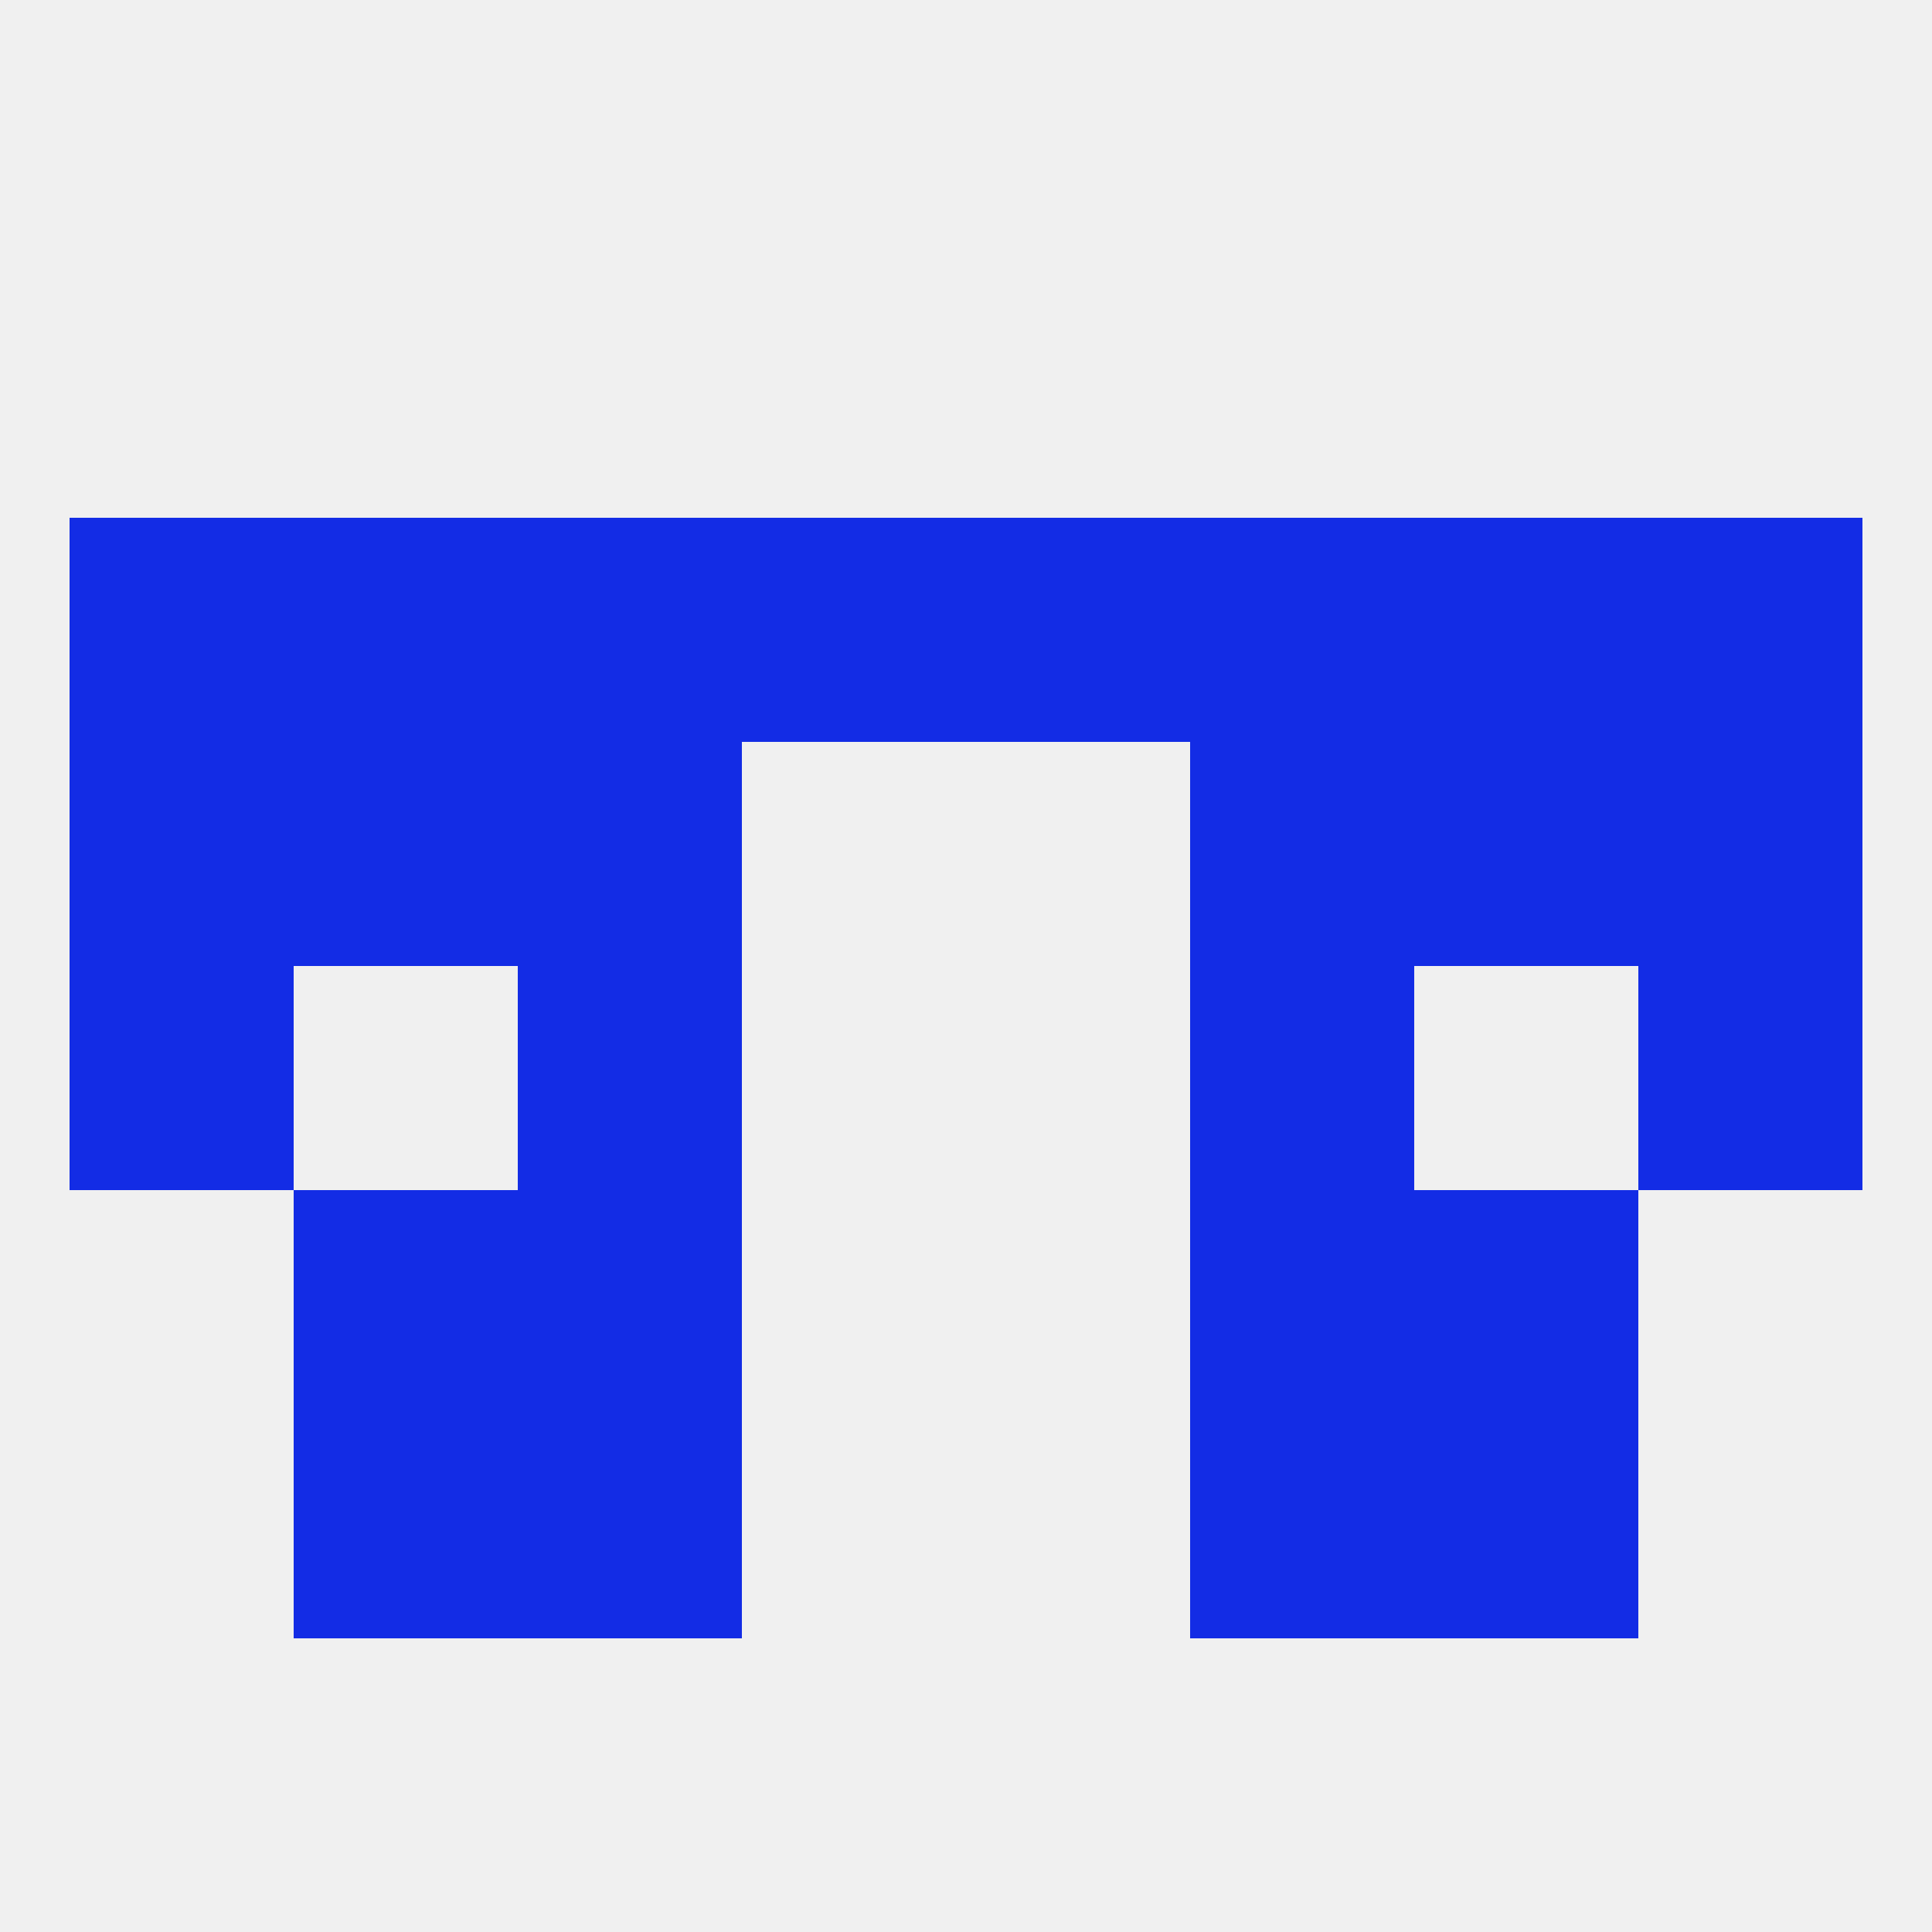
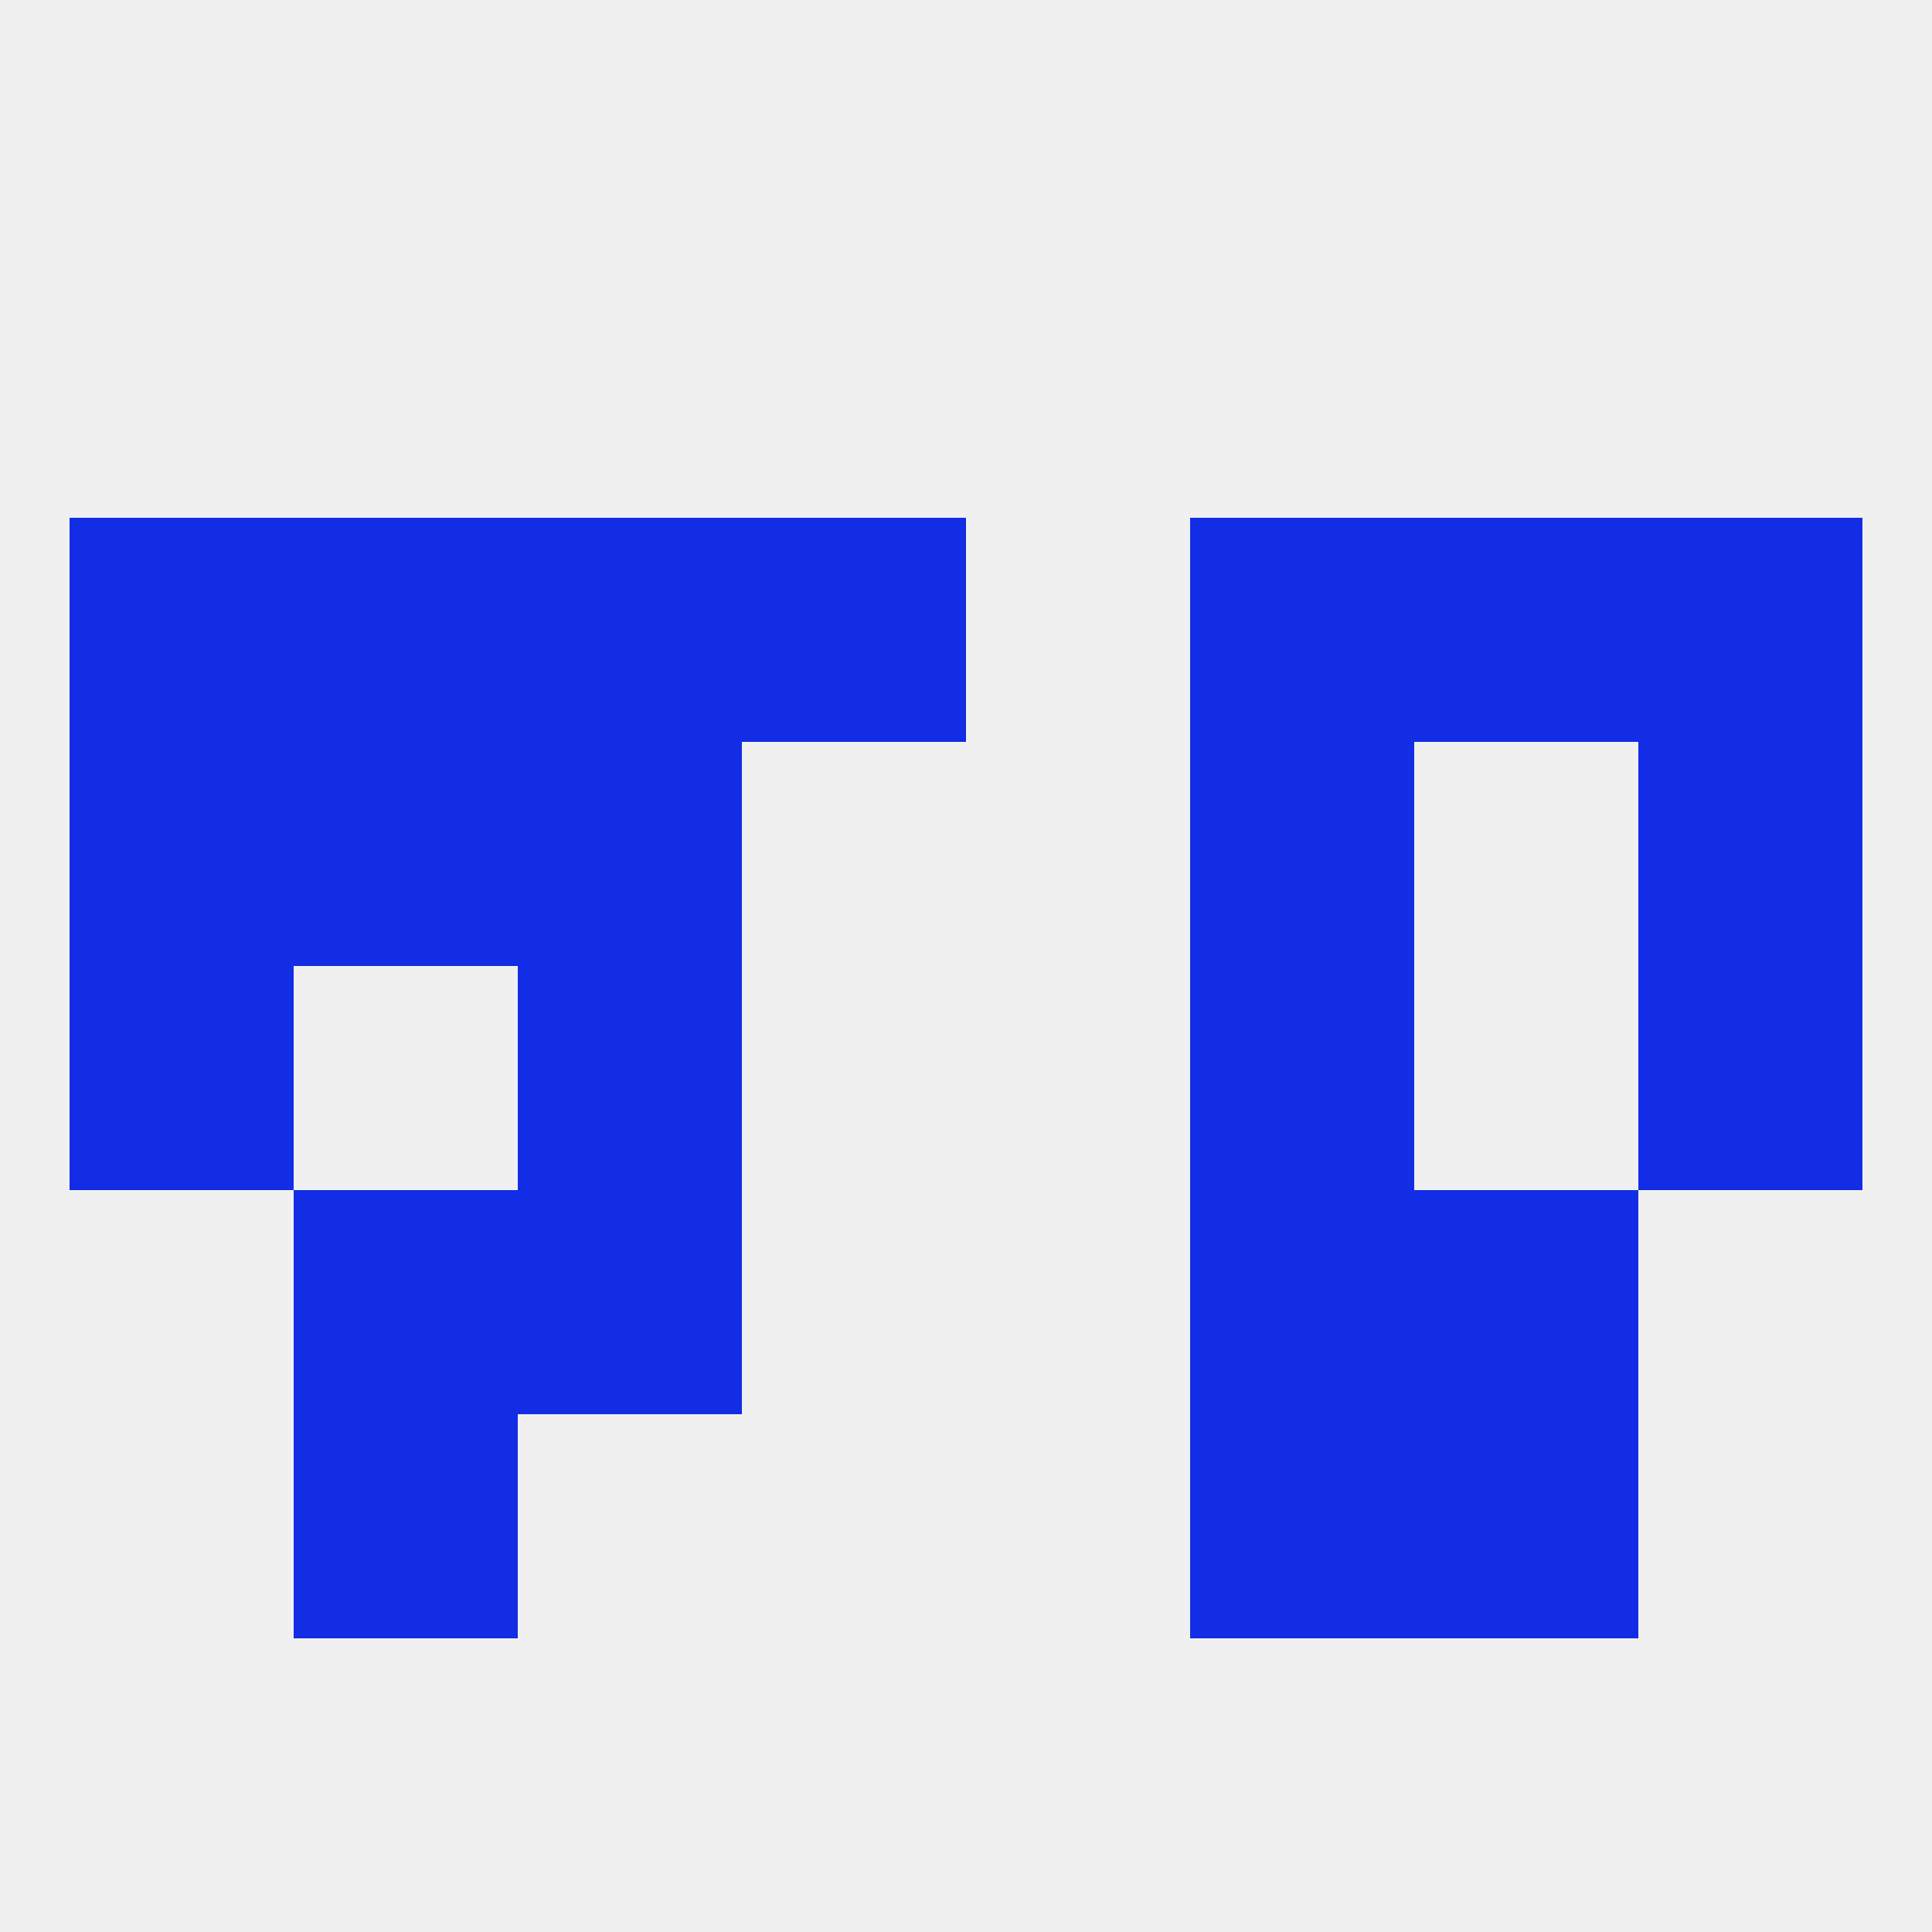
<svg xmlns="http://www.w3.org/2000/svg" version="1.1" baseprofile="full" width="250" height="250" viewBox="0 0 250 250">
  <rect width="100%" height="100%" fill="rgba(240,240,240,255)" />
  <rect x="9" y="125" width="29" height="29" fill="rgba(19,44,229,255)" />
  <rect x="212" y="125" width="29" height="29" fill="rgba(19,44,229,255)" />
  <rect x="67" y="125" width="29" height="29" fill="rgba(19,44,229,255)" />
  <rect x="154" y="125" width="29" height="29" fill="rgba(19,44,229,255)" />
  <rect x="183" y="154" width="29" height="29" fill="rgba(19,44,229,255)" />
  <rect x="67" y="154" width="29" height="29" fill="rgba(19,44,229,255)" />
  <rect x="154" y="154" width="29" height="29" fill="rgba(19,44,229,255)" />
  <rect x="38" y="154" width="29" height="29" fill="rgba(19,44,229,255)" />
-   <rect x="67" y="183" width="29" height="29" fill="rgba(19,44,229,255)" />
  <rect x="154" y="183" width="29" height="29" fill="rgba(19,44,229,255)" />
  <rect x="38" y="183" width="29" height="29" fill="rgba(19,44,229,255)" />
  <rect x="183" y="183" width="29" height="29" fill="rgba(19,44,229,255)" />
  <rect x="67" y="96" width="29" height="29" fill="rgba(19,44,229,255)" />
  <rect x="154" y="96" width="29" height="29" fill="rgba(19,44,229,255)" />
  <rect x="9" y="96" width="29" height="29" fill="rgba(19,44,229,255)" />
  <rect x="212" y="96" width="29" height="29" fill="rgba(19,44,229,255)" />
  <rect x="38" y="96" width="29" height="29" fill="rgba(19,44,229,255)" />
-   <rect x="183" y="96" width="29" height="29" fill="rgba(19,44,229,255)" />
  <rect x="38" y="67" width="29" height="29" fill="rgba(19,44,229,255)" />
  <rect x="183" y="67" width="29" height="29" fill="rgba(19,44,229,255)" />
  <rect x="9" y="67" width="29" height="29" fill="rgba(19,44,229,255)" />
  <rect x="212" y="67" width="29" height="29" fill="rgba(19,44,229,255)" />
  <rect x="96" y="67" width="29" height="29" fill="rgba(19,44,229,255)" />
-   <rect x="125" y="67" width="29" height="29" fill="rgba(19,44,229,255)" />
  <rect x="67" y="67" width="29" height="29" fill="rgba(19,44,229,255)" />
  <rect x="154" y="67" width="29" height="29" fill="rgba(19,44,229,255)" />
</svg>